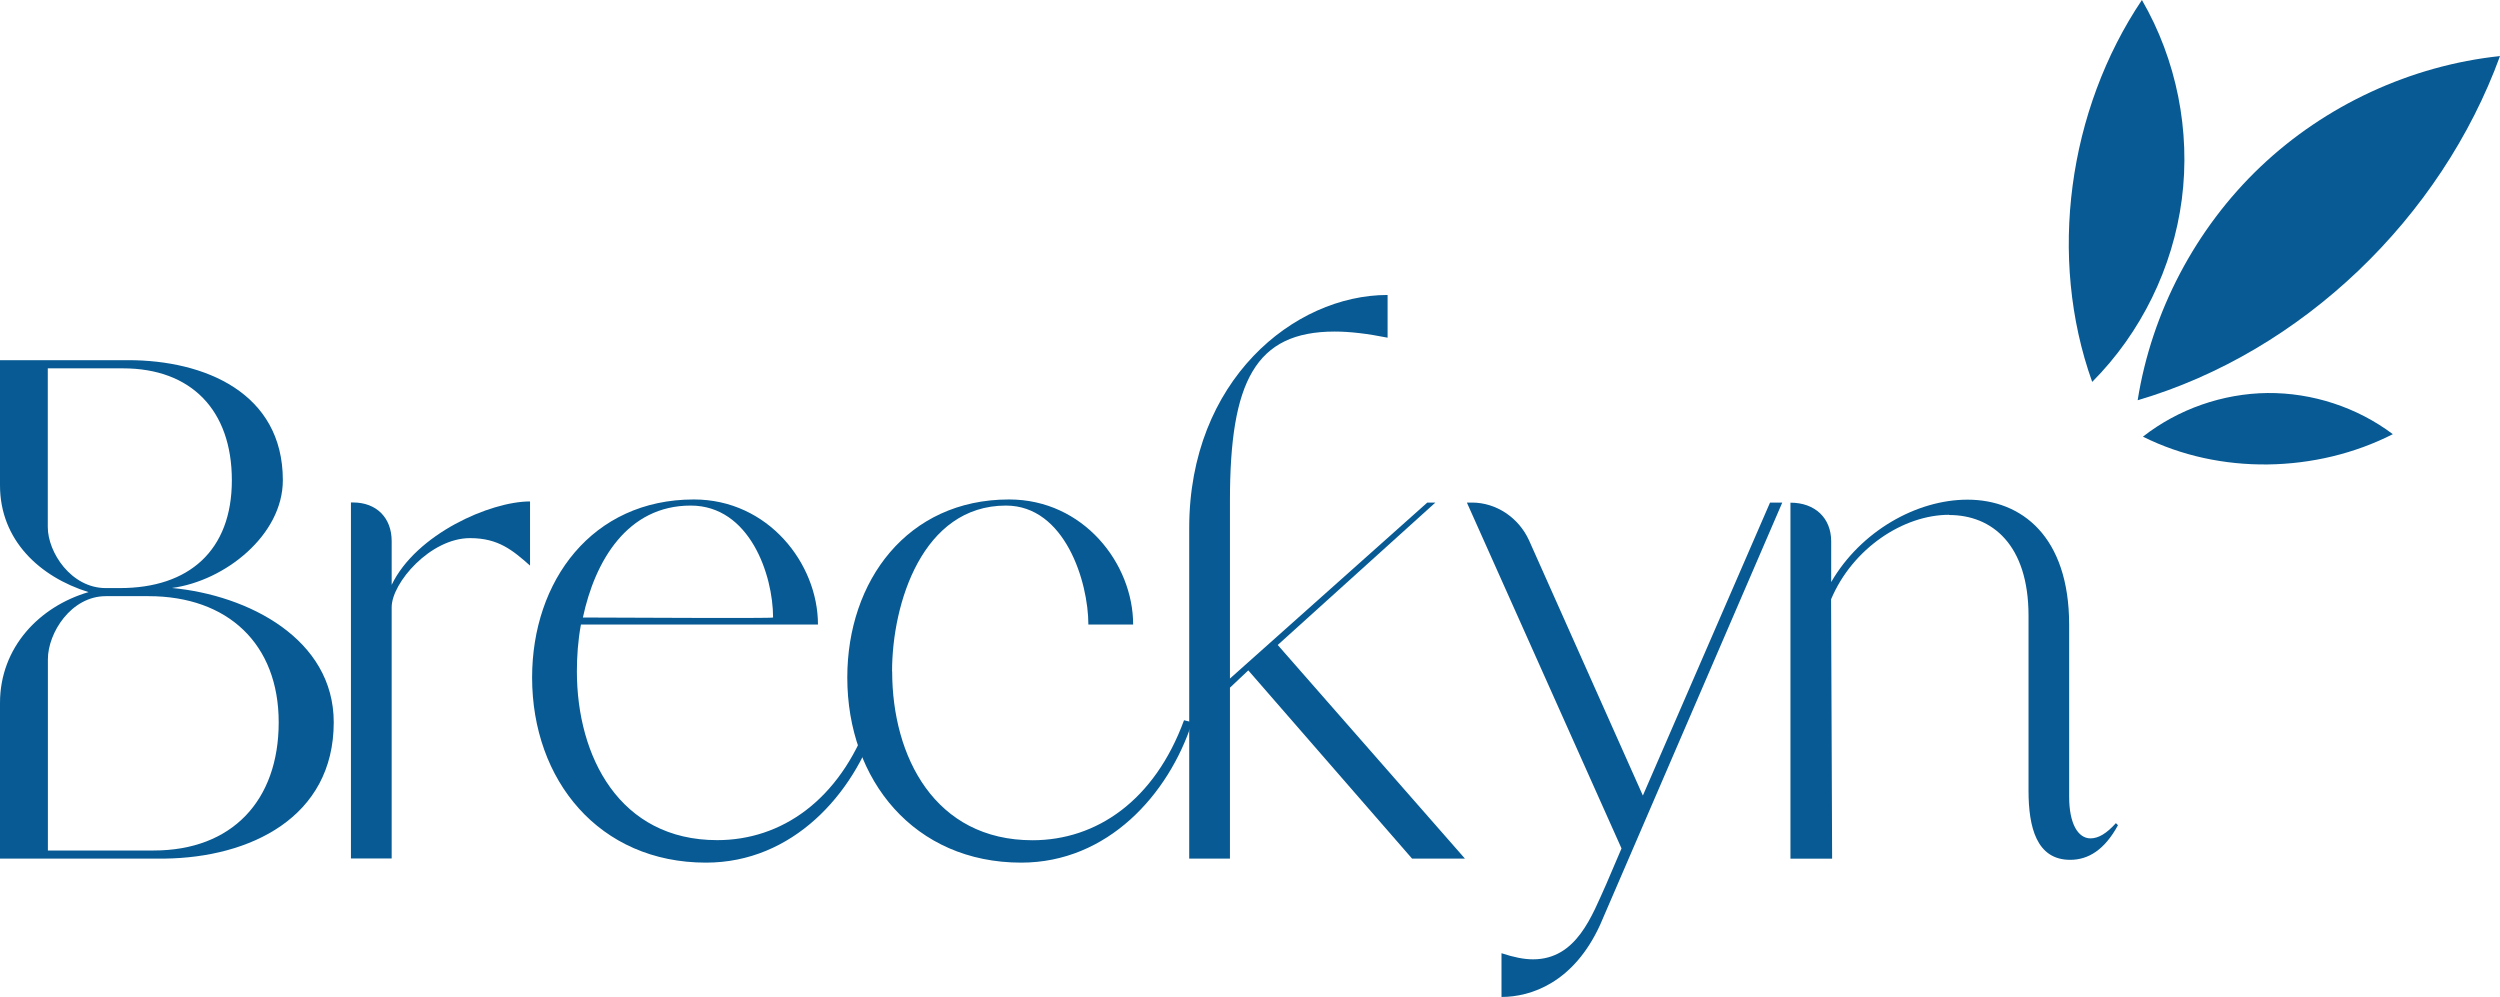
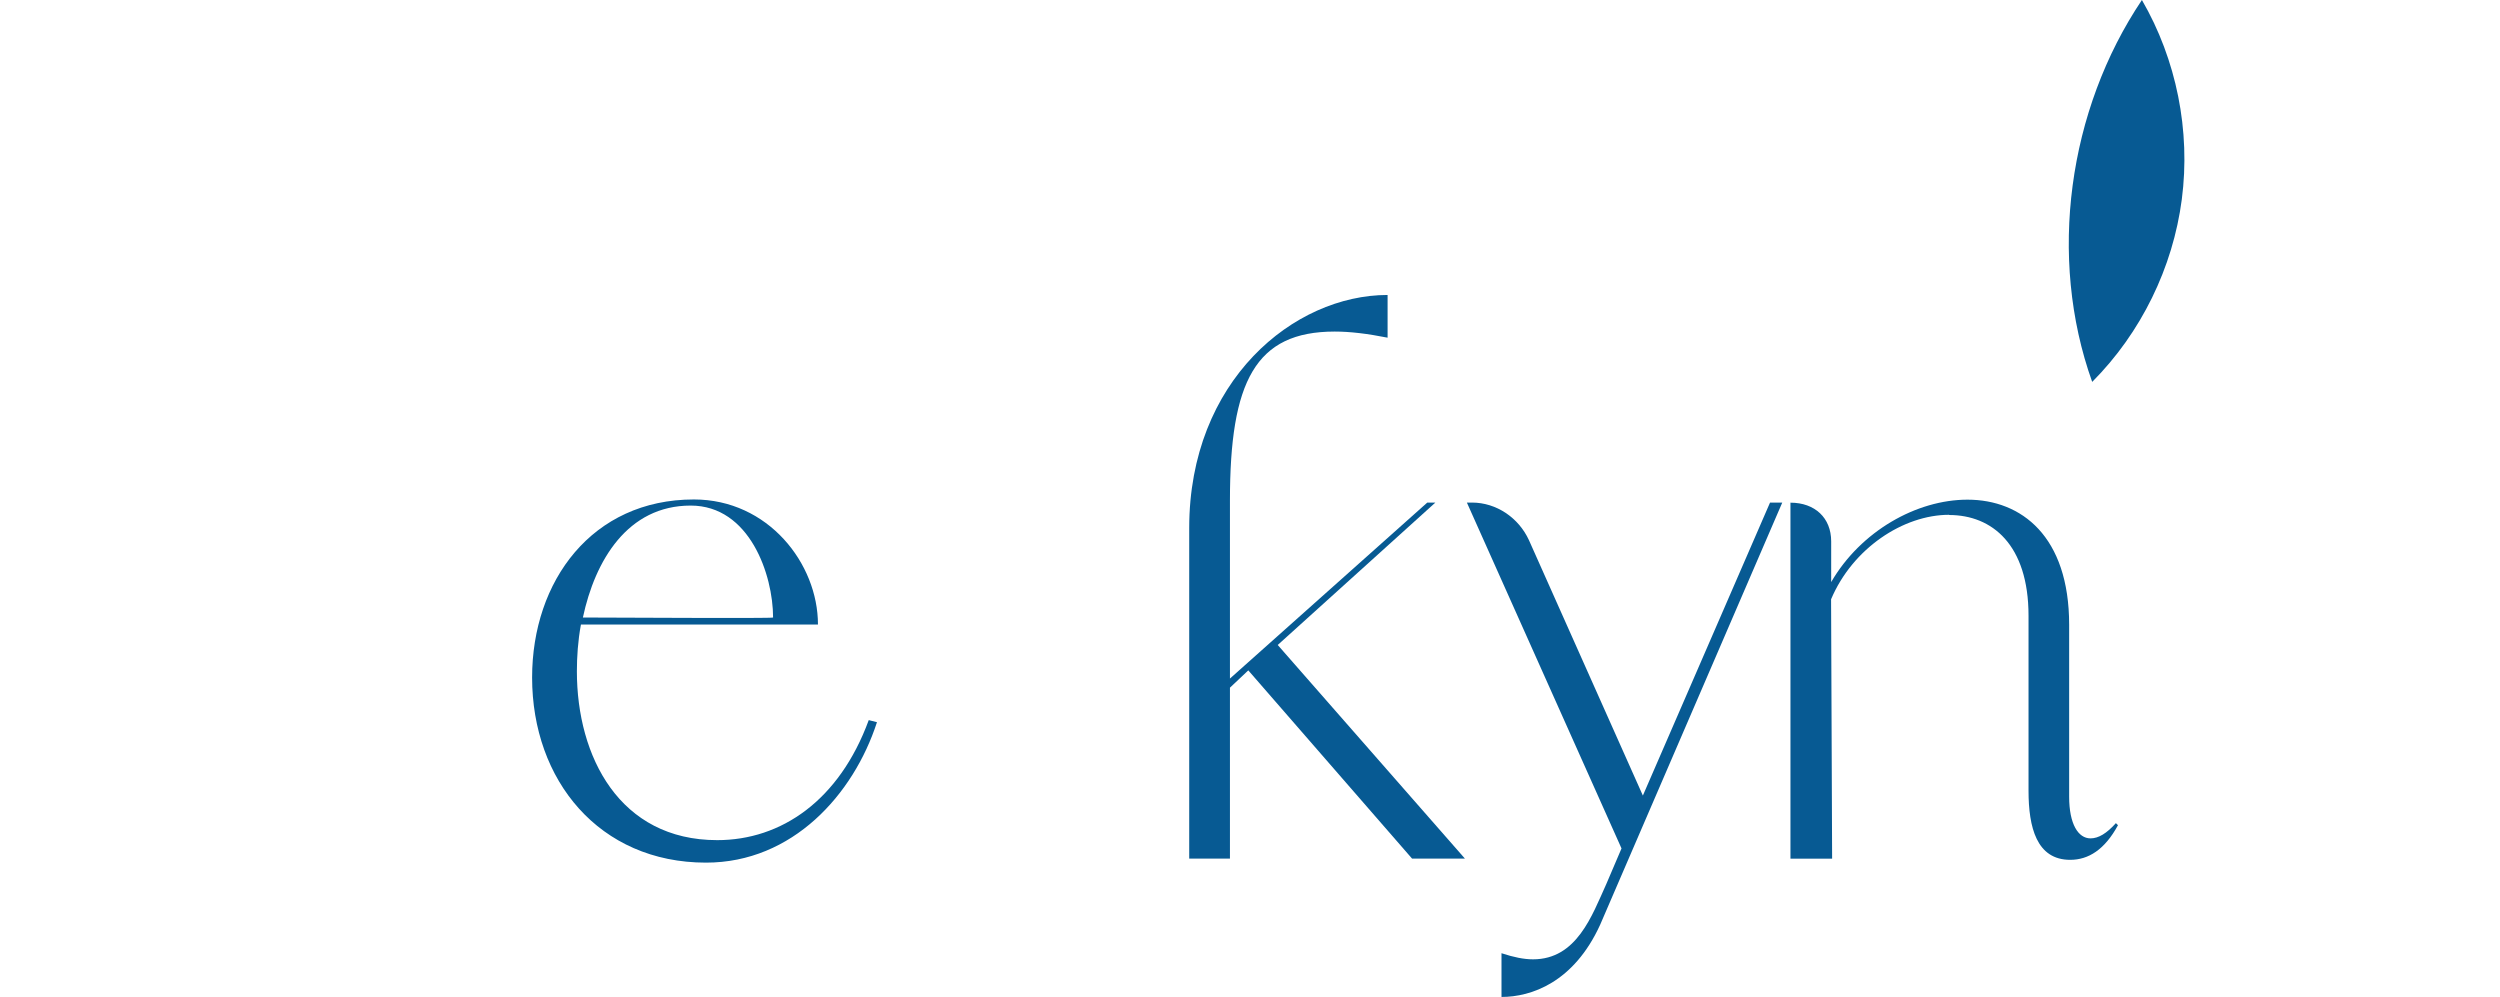
<svg xmlns="http://www.w3.org/2000/svg" id="Layer_2" data-name="Layer 2" width="241.21" height="96.19" viewBox="0 0 241.21 96.19">
  <g id="logo">
    <g>
      <g>
-         <path d="m206.76,42.13c3.4-2.66,7.7-4.16,12.01-4.21,4.32-.04,8.64,1.37,12.1,3.97-7.39,3.76-16.7,3.95-24.11.24" style="fill: #075a93;" />
        <path d="m201.87,36.84c4.7-4.72,7.78-11.01,8.64-17.61.86-6.6-.51-13.47-3.85-19.23-7.12,10.61-9.1,24.81-4.8,36.84" style="fill: #075a93;" />
-         <path d="m206.25,38.62c1.35-8.53,5.59-16.58,11.85-22.53,6.26-5.95,14.52-9.77,23.11-10.68-5.68,15.58-19.06,28.53-34.97,33.21" style="fill: #075a93;" />
      </g>
      <g>
-         <path d="m0,67.83c0-5.4,3.83-9.32,8.54-10.7-4.71-1.47-8.54-5.01-8.54-10.31v-12.07h12.37c7.36,0,14.92,3.14,14.92,11.58,0,5.3-5.59,9.72-10.7,10.4,7.36.69,15.61,4.91,15.61,12.96,0,9.23-8.15,13.05-16.29,13.15H0v-15.02Zm4.61-16.98c0,2.45,2.26,5.89,5.59,5.89h1.37c6.67,0,10.8-3.63,10.8-10.4s-3.93-10.8-10.5-10.8h-7.26v15.31Zm0,31.21h10.21c7.56,0,12.07-4.81,12.07-12.37s-4.91-12.17-12.56-12.17h-4.12c-3.34,0-5.59,3.53-5.59,6.09v18.45Z" style="fill: #075a93;" />
-         <path d="m51.14,48.39v6.18c-1.67-1.47-3.04-2.65-5.79-2.65-3.83,0-7.56,4.32-7.56,6.67v24.24h-3.93v-34.35h.2c2.26,0,3.73,1.47,3.73,3.73v4.22c2.36-4.91,9.52-8.05,13.35-8.05Z" style="fill: #075a93;" />
        <path d="m84.61,69.69c-2.26,6.97-8.15,13.54-16.49,13.54-10.31,0-16.78-7.95-16.78-17.86,0-9.32,5.79-17.18,15.61-17.18,7.16,0,11.97,6.18,11.97,12.07h-22.87c-.29,1.57-.39,3.14-.39,4.51,0,8.24,4.12,16.29,13.54,16.29,6.18,0,11.78-3.83,14.62-11.58l.79.2Zm-28.37-10.11c3.04,0,18.35.1,18.35,0,0-4.12-2.26-10.8-7.95-10.8-6.09,0-9.23,5.3-10.4,10.8Z" style="fill: #075a93;" />
-         <path d="m86.08,64.78c0,8.24,4.12,16.29,13.54,16.29,6.18,0,11.78-3.83,14.62-11.58l.78.2c-2.26,6.97-8.15,13.54-16.49,13.54-10.31,0-16.78-7.95-16.78-17.86,0-9.32,5.79-17.18,15.61-17.18,7.17,0,11.97,6.18,11.97,12.07h-4.32c0-4.12-2.26-11.48-7.95-11.48-8.05,0-10.99,9.42-10.99,16Z" style="fill: #075a93;" />
        <path d="m118.67,65.47l19.04-16.98h.78l-15.21,13.74,18.06,20.61h-5.1l-15.8-18.16-1.77,1.67v16.49h-3.93v-15.31.1-16.69c0-14.23,10.11-22.48,19.14-22.48v4.12c-1.96-.39-3.63-.59-5.1-.59-7.66,0-10.11,4.81-10.11,16.29v17.18Z" style="fill: #075a93;" />
        <path d="m158.51,76.76l12.27-28.27h1.18l-17.57,40.73c-2.55,5.59-6.67,6.97-9.52,6.97v-4.22c1.18.39,2.16.59,3.04.59,4.22,0,5.69-4.22,7.07-7.26l1.47-3.44-14.92-33.37h.49c2.36,0,4.51,1.47,5.5,3.63l10.99,24.64Z" style="fill: #075a93;" />
        <path d="m188.06,49.67c-4.42,0-9.32,3.24-11.39,8.15l.1,25.03h-4.02v-34.35c2.36,0,3.93,1.47,3.93,3.73v3.93c2.85-4.91,8.24-7.95,13.15-7.95,5.2,0,9.81,3.53,9.81,12.07v16.59c0,2.65.88,4.02,2.06,4.02.78,0,1.57-.49,2.45-1.47l.2.2c-1.28,2.36-2.85,3.34-4.61,3.34-3.24,0-4.02-3.14-4.02-6.67v-16.88c0-6.87-3.53-9.72-7.66-9.72Z" style="fill: #075a93;" />
      </g>
    </g>
  </g>
</svg>